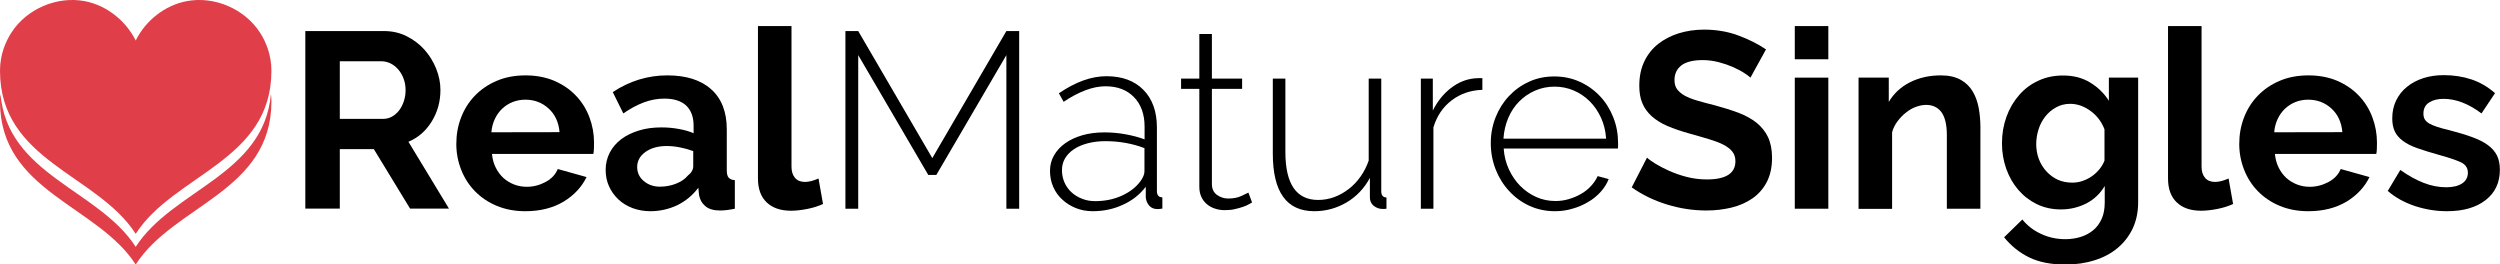
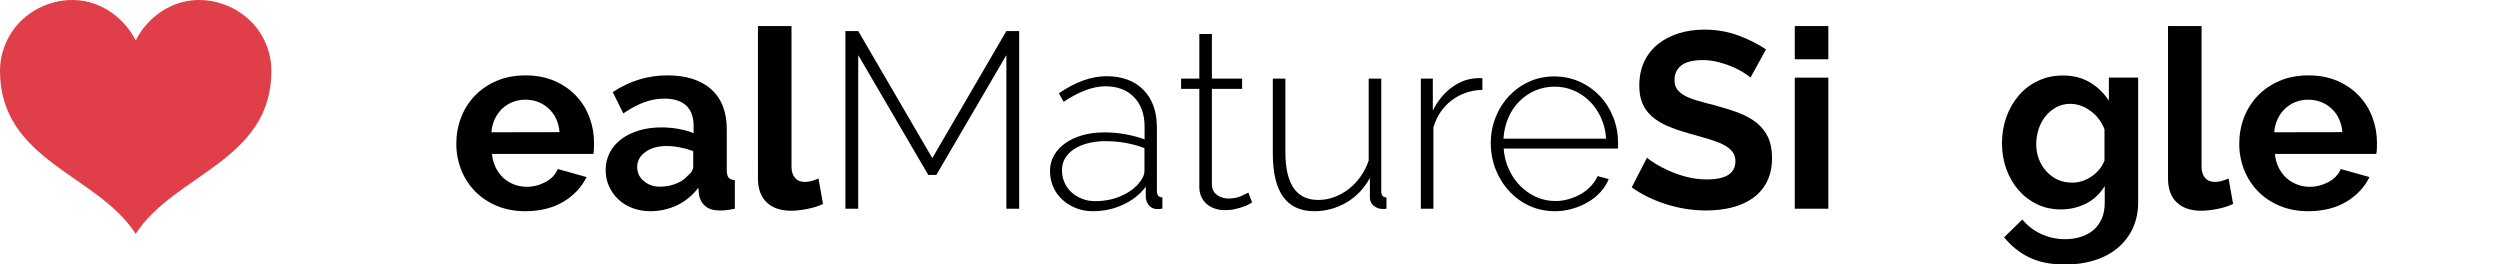
<svg xmlns="http://www.w3.org/2000/svg" version="1.1" id="Layer_1" x="0px" y="0px" viewBox="0 0 2109.3 223.1" style="enable-background:new 0 0 2109.3 223.1;" xml:space="preserve">
  <style type="text/css">
	.st0{fill:#E03E48;}
</style>
  <g>
    <g>
-       <path d="M257.6,176.1V26.2h66.3c6.9,0,13.3,1.4,19.1,4.3c5.8,2.9,10.9,6.7,15.1,11.4s7.5,10.1,9.9,16c2.4,6,3.6,12,3.6,18    c0,9.7-2.4,18.5-7.3,26.5s-11.4,13.7-19.7,17.2l34.2,56.4H346l-30.6-50.2h-28.7V176h-29.1V176.1z M286.7,100.3h36.5    c2.7,0,5.2-0.6,7.5-1.9s4.3-3,6-5.2s3-4.8,4-7.7c1-3,1.5-6.1,1.5-9.5c0-3.5-0.6-6.8-1.7-9.7c-1.1-3-2.6-5.5-4.5-7.7    s-4.1-3.9-6.5-5.1c-2.5-1.2-5-1.8-7.5-1.8h-35.3V100.3z" />
      <path d="M443.3,178.2c-8.9,0-16.9-1.5-24.1-4.5s-13.3-7.1-18.4-12.3s-9-11.3-11.7-18.2s-4.1-14.1-4.1-21.7c0-7.9,1.3-15.3,4-22.3    s6.5-13.1,11.6-18.4s11.2-9.5,18.5-12.6c7.2-3.1,15.4-4.6,24.4-4.6s17.1,1.6,24.2,4.6c7.1,3.1,13.2,7.2,18.2,12.5    c5,5.2,8.8,11.3,11.4,18.2c2.6,6.9,3.9,14.1,3.9,21.5c0,1.8,0,3.6-0.1,5.3c-0.1,1.7-0.2,3.1-0.5,4.2h-85.5    c0.4,4.4,1.5,8.2,3.2,11.6c1.7,3.4,3.9,6.3,6.5,8.7c2.7,2.4,5.7,4.2,9.1,5.5s6.9,1.9,10.6,1.9c5.6,0,10.9-1.4,15.9-4.1    c5-2.7,8.4-6.4,10.2-10.9l24.3,6.8c-4.1,8.4-10.6,15.4-19.5,20.8C466.4,175.5,455.7,178.2,443.3,178.2z M472.1,111.5    c-0.7-8.3-3.8-15-9.2-19.9c-5.4-5-12-7.5-19.7-7.5c-3.8,0-7.4,0.7-10.7,2c-3.3,1.3-6.2,3.2-8.8,5.6c-2.5,2.4-4.6,5.3-6.2,8.7    c-1.6,3.4-2.6,7.1-2.9,11.2L472.1,111.5L472.1,111.5z" />
      <path d="M548.7,178.2c-5.3,0-10.3-0.9-15-2.6c-4.6-1.8-8.7-4.2-12-7.4c-3.4-3.2-6-6.9-7.9-11.1c-1.9-4.2-2.8-8.9-2.8-13.9    c0-5.2,1.2-10,3.5-14.5c2.3-4.4,5.6-8.2,9.7-11.3c4.1-3.1,9.1-5.5,14.9-7.3c5.8-1.8,12.1-2.6,19-2.6c4.9,0,9.7,0.4,14.5,1.3    c4.7,0.8,8.9,2,12.6,3.6V106c0-7.3-2.1-12.9-6.2-16.9c-4.2-3.9-10.3-5.9-18.5-5.9c-5.9,0-11.7,1.1-17.3,3.2s-11.4,5.2-17.3,9.3    l-8.9-18c14.2-9.4,29.6-14.1,46-14.1c15.9,0,28.3,3.9,37,11.7c8.8,7.8,13.2,19.1,13.2,33.9v34.4c0,3,0.5,5.1,1.6,6.3    s2.8,2,5.2,2.1v24.1c-4.8,1-8.9,1.5-12.5,1.5c-5.3,0-9.5-1.2-12.3-3.6c-2.9-2.4-4.7-5.6-5.4-9.5l-0.6-6.1    c-4.9,6.5-10.9,11.4-17.9,14.8C564.2,176.5,556.7,178.2,548.7,178.2z M556.7,157.5c4.8,0,9.3-0.8,13.6-2.5s7.6-3.9,10-6.8    c3.1-2.4,4.6-5.1,4.6-8v-12.7c-3.4-1.3-7-2.3-11-3.1c-3.9-0.8-7.7-1.2-11.4-1.2c-7.3,0-13.3,1.7-17.9,5c-4.6,3.3-7,7.5-7,12.6    c0,4.8,1.8,8.8,5.5,11.9C546.9,155.9,551.4,157.5,556.7,157.5z" />
      <path d="M639.5,22h28.3v118.6c0,4.1,1,7.2,3,9.5s4.8,3.4,8.4,3.4c1.7,0,3.6-0.3,5.6-0.8c2-0.6,4-1.3,5.8-2.1l3.8,21.5    c-3.8,1.8-8.2,3.2-13.3,4.2s-9.6,1.5-13.7,1.5c-8.9,0-15.7-2.4-20.6-7.1c-4.9-4.7-7.3-11.4-7.3-20.2V22z" />
      <path d="M849.1,176.1V46.5L790,147.6h-6.8L724.1,46.5v129.6h-10.8V26.2h10.8l62.5,107.2l62.5-107.2h10.8v149.9L849.1,176.1    L849.1,176.1z" />
      <path d="M921.9,178.2c-5.1,0-9.8-0.9-14.1-2.6c-4.4-1.8-8.2-4.1-11.5-7.2c-3.3-3-5.9-6.6-7.7-10.8c-1.8-4.1-2.7-8.6-2.7-13.4    c0-4.8,1.1-9.1,3.4-13.1c2.2-3.9,5.4-7.4,9.4-10.2c4-2.9,8.8-5.1,14.5-6.8c5.6-1.6,11.8-2.4,18.6-2.4c5.9,0,11.9,0.5,17.8,1.6    c6,1.1,11.4,2.5,16.1,4.3v-10.8c0-10.4-3-18.7-8.9-24.8c-5.9-6.1-13.9-9.2-24.1-9.2c-5.3,0-11,1.1-17,3.4s-12.1,5.5-18.3,9.7    l-4-7.2c14.1-9.6,27.4-14.4,40.1-14.4c13.2,0,23.6,3.8,31.2,11.5c7.6,7.7,11.4,18.3,11.4,31.8v53.6c0,3.5,1.5,5.3,4.6,5.3v9.5    c-0.7,0.1-1.4,0.2-2.2,0.3s-1.4,0.1-2,0.1c-2.8,0-5.1-0.9-6.8-2.8c-1.7-1.9-2.7-4.2-3-6.9v-9.1c-5.1,6.6-11.5,11.7-19.4,15.2    C939.6,176.4,931.1,178.2,921.9,178.2z M924,169.7c8.2,0,15.7-1.5,22.5-4.6s12.1-7.2,15.7-12.2c2.2-3,3.4-5.8,3.4-8.4V125    c-5.1-2-10.3-3.4-15.8-4.4s-11.2-1.5-17.1-1.5c-5.5,0-10.5,0.6-15,1.8c-4.5,1.2-8.4,2.8-11.6,5c-3.2,2.1-5.7,4.7-7.5,7.7    s-2.6,6.4-2.6,10c0,3.7,0.7,7.1,2.1,10.3c1.4,3.2,3.4,6,5.9,8.3s5.5,4.2,9,5.5C916.4,169.1,920.1,169.7,924,169.7z" />
      <path d="M1056.4,170.8c-0.6,0.3-1.5,0.8-2.8,1.6s-3,1.5-5.1,2.2c-2,0.7-4.3,1.3-6.9,1.9c-2.5,0.6-5.3,0.8-8.2,0.8    c-3,0-5.7-0.4-8.3-1.3c-2.6-0.8-4.9-2.1-6.9-3.8s-3.5-3.7-4.6-6.1c-1.1-2.4-1.7-5.2-1.7-8.4V75h-15.4v-8.7h15.4V28.7h10.6v37.6    h25.5V75h-25.5v80.2c0,4.1,1.4,7.1,4.2,9.2c2.8,2,6,3.1,9.5,3.1c4.4,0,8.1-0.7,11.3-2.2c3.2-1.5,5.1-2.4,5.8-2.8L1056.4,170.8z" />
      <path d="M1108.9,178.2c-23.4,0-35-16.2-35-48.6V66.3h10.6v61.9c0,27,9.2,40.5,27.7,40.5c4.6,0,9.1-0.8,13.5-2.4    c4.4-1.6,8.4-3.9,12.2-6.8c3.8-2.9,7.1-6.4,10-10.5s5.2-8.6,6.9-13.5V66.3h10.6v95c0,3.5,1.5,5.3,4.4,5.3v9.5    c-0.7,0.1-1.3,0.2-1.9,0.2s-1,0-1.3,0c-2.8,0-5.3-0.9-7.5-2.6c-2.2-1.8-3.3-4.1-3.3-7.1v-16.5c-4.8,8.9-11.4,15.8-19.7,20.7    C1127.7,175.7,1118.7,178.2,1108.9,178.2z" />
      <path d="M1250.8,75.8c-9.9,0.3-18.5,3.2-25.9,8.8c-7.4,5.6-12.6,13.2-15.5,22.9v68.6h-10.6V66.3h10.1v27c3.8-7.7,8.8-14,15.1-18.9    c6.3-4.9,13-7.6,20.2-8.3c1.4-0.1,2.7-0.2,3.8-0.2c1.1,0,2,0,2.7,0v9.9H1250.8z" />
      <path d="M1312,178.2c-7.7,0-14.9-1.5-21.5-4.5s-12.3-7.2-17.2-12.5c-4.9-5.3-8.7-11.4-11.4-18.3c-2.7-6.9-4.1-14.3-4.1-22.2    c0-7.7,1.4-15,4.1-21.8s6.5-12.8,11.3-17.9s10.5-9.2,17-12.1c6.5-3,13.6-4.4,21.2-4.4c7.7,0,14.9,1.5,21.5,4.5s12.3,7.1,17.1,12.2    c4.8,5.1,8.5,11.1,11.2,17.9s4,14,4,21.6c0,0.7,0,1.6,0,2.6s-0.1,1.7-0.2,2h-96.3c0.4,6.3,1.9,12.2,4.4,17.6    c2.5,5.4,5.7,10.1,9.6,14s8.3,7,13.4,9.3s10.5,3.4,16.3,3.4c3.8,0,7.5-0.5,11.2-1.6s7.1-2.5,10.2-4.3c3.2-1.8,6-4,8.4-6.6    c2.5-2.6,4.4-5.5,5.8-8.5l9.3,2.5c-1.6,3.9-3.8,7.6-6.9,10.9c-3,3.3-6.5,6.2-10.6,8.5c-4,2.4-8.4,4.3-13.2,5.6    C1322,177.5,1317.1,178.2,1312,178.2z M1355.1,117c-0.4-6.5-1.9-12.4-4.3-17.7c-2.5-5.3-5.6-10-9.5-13.8    c-3.9-3.9-8.3-6.9-13.4-9.1s-10.5-3.3-16.3-3.3s-11.2,1.1-16.3,3.3c-5.1,2.2-9.5,5.2-13.4,9.1s-7,8.5-9.3,13.9s-3.7,11.3-4.1,17.6    H1355.1z" />
      <path d="M1476.9,65.5c-1-1-2.8-2.3-5.4-4s-5.8-3.3-9.5-5c-3.7-1.6-7.8-3-12.1-4.1c-4.4-1.1-8.8-1.7-13.3-1.7c-8,0-14,1.5-17.9,4.4    c-3.9,3-5.9,7.1-5.9,12.5c0,3.1,0.7,5.7,2.2,7.7s3.6,3.8,6.4,5.4c2.8,1.5,6.4,3,10.7,4.2c4.3,1.3,9.3,2.6,14.9,4    c7.3,2,14,4.1,19.9,6.3c6,2.3,11,5.1,15.2,8.4c4.1,3.4,7.4,7.4,9.6,12.1s3.4,10.5,3.4,17.4c0,8-1.5,14.9-4.5,20.6    c-3,5.7-7.1,10.3-12.2,13.8s-11,6.1-17.7,7.7c-6.7,1.6-13.7,2.4-21,2.4c-11.3,0-22.4-1.7-33.4-5.1c-11-3.4-20.8-8.2-29.6-14.4    l12.9-25.1c1.3,1.3,3.6,2.9,6.9,5c3.3,2,7.2,4.1,11.7,6.1s9.5,3.8,15,5.2s11.1,2.1,16.9,2.1c16,0,24.1-5.1,24.1-15.4    c0-3.2-0.9-6-2.7-8.2c-1.8-2.2-4.4-4.2-7.8-5.9s-7.5-3.2-12.2-4.6c-4.8-1.4-10.1-3-16-4.6c-7.2-2-13.4-4.1-18.7-6.4    c-5.3-2.3-9.7-5.1-13.2-8.2c-3.5-3.2-6.2-6.8-7.9-11c-1.8-4.1-2.6-9.1-2.6-14.9c0-7.6,1.4-14.4,4.2-20.3    c2.8-5.9,6.7-10.8,11.7-14.8c5-3.9,10.8-6.9,17.4-9c6.6-2,13.7-3.1,21.3-3.1c10.6,0,20.3,1.7,29.1,5c8.9,3.3,16.6,7.2,23.2,11.7    L1476.9,65.5z" />
      <path d="M1514.3,50V22h28.3v28H1514.3z M1514.3,176.1V65.5h28.3v110.6H1514.3z" />
-       <path d="M1670.9,176.1h-28.3V114c0-8.9-1.6-15.3-4.6-19.4c-3.1-4.1-7.4-6.1-12.9-6.1c-2.8,0-5.7,0.6-8.7,1.7s-5.7,2.7-8.3,4.8    c-2.6,2-5,4.5-7.1,7.3s-3.7,5.9-4.6,9.3v64.6h-28.3V65.5h25.5V86c4.1-7,10-12.5,17.7-16.5c7.7-3.9,16.5-5.9,26.2-5.9    c6.9,0,12.5,1.3,16.9,3.8s7.7,5.8,10.1,9.9s4,8.7,5,13.9c0.9,5.2,1.4,10.5,1.4,15.8L1670.9,176.1L1670.9,176.1z" />
      <path d="M1738.9,176.7c-7.5,0-14.2-1.5-20.3-4.4c-6.1-3-11.3-7-15.7-12.1c-4.4-5.1-7.8-11.1-10.2-17.8c-2.4-6.8-3.6-13.9-3.6-21.5    c0-8,1.3-15.5,3.8-22.4s6-12.9,10.6-18.2c4.5-5.2,9.9-9.3,16.3-12.2c6.3-3,13.3-4.4,20.9-4.4c8.6,0,16.1,1.9,22.6,5.8    s11.8,9,16,15.5V65.5h24.7v105.3c0,8.2-1.6,15.5-4.6,22c-3.1,6.5-7.4,12-12.8,16.5s-11.9,8-19.4,10.3c-7.5,2.4-15.7,3.6-24.6,3.6    c-12.1,0-22.3-2-30.5-6s-15.3-9.7-21.2-17l15.4-15c4.2,5.2,9.5,9.3,15.9,12.2c6.4,3,13.2,4.4,20.4,4.4c4.4,0,8.5-0.6,12.6-1.8    c4-1.2,7.6-3.1,10.7-5.6s5.5-5.8,7.3-9.7s2.6-8.6,2.6-13.9v-13.9c-3.7,6.3-8.8,11.2-15.4,14.7    C1753.6,175,1746.5,176.7,1738.9,176.7z M1748.4,154.1c3.1,0,6-0.5,8.9-1.5c2.8-1,5.4-2.3,7.8-4s4.5-3.7,6.3-5.9s3.2-4.6,4.2-7.2    v-26.4c-2.5-6.5-6.5-11.7-11.9-15.6s-11.1-5.9-17-5.9c-4.4,0-8.3,1-11.8,2.9s-6.5,4.4-9.1,7.6c-2.5,3.2-4.5,6.8-5.8,10.9    s-2,8.3-2,12.7c0,4.5,0.8,8.7,2.3,12.7c1.5,3.9,3.7,7.4,6.4,10.3s5.9,5.3,9.6,7C1740,153.3,1744,154.1,1748.4,154.1z" />
      <path d="M1829.2,22h28.3v118.6c0,4.1,1,7.2,3,9.5s4.8,3.4,8.4,3.4c1.7,0,3.6-0.3,5.6-0.8c2-0.6,4-1.3,5.8-2.1l3.8,21.5    c-3.8,1.8-8.2,3.2-13.3,4.2c-5.1,1-9.6,1.5-13.7,1.5c-8.9,0-15.7-2.4-20.6-7.1c-4.9-4.7-7.3-11.4-7.3-20.2L1829.2,22L1829.2,22z" />
      <path d="M1947.6,178.2c-8.9,0-16.9-1.5-24.1-4.5s-13.3-7.1-18.4-12.3s-9-11.3-11.7-18.2s-4.1-14.1-4.1-21.7c0-7.9,1.3-15.3,4-22.3    s6.5-13.1,11.6-18.4s11.2-9.5,18.5-12.6c7.2-3.1,15.4-4.6,24.4-4.6s17.1,1.6,24.2,4.6c7.1,3.1,13.2,7.2,18.2,12.5    c5,5.2,8.8,11.3,11.4,18.2c2.6,6.9,3.9,14.1,3.9,21.5c0,1.8,0,3.6-0.1,5.3c-0.1,1.7-0.2,3.1-0.5,4.2h-85.5    c0.4,4.4,1.5,8.2,3.2,11.6c1.7,3.4,3.9,6.3,6.5,8.7c2.7,2.4,5.7,4.2,9.1,5.5s6.9,1.9,10.6,1.9c5.6,0,10.9-1.4,15.9-4.1    c5-2.7,8.4-6.4,10.2-10.9l24.3,6.8c-4.1,8.4-10.6,15.4-19.5,20.8C1970.7,175.5,1960,178.2,1947.6,178.2z M1976.3,111.5    c-0.7-8.3-3.8-15-9.2-19.9c-5.4-5-12-7.5-19.7-7.5c-3.8,0-7.4,0.7-10.7,2c-3.3,1.3-6.2,3.2-8.8,5.6c-2.5,2.4-4.6,5.3-6.2,8.7    c-1.6,3.4-2.6,7.1-2.9,11.2L1976.3,111.5L1976.3,111.5z" />
-       <path d="M2064.6,178.2c-9.3,0-18.4-1.5-27.2-4.4c-8.9-3-16.5-7.2-22.8-12.7l10.6-17.7c6.8,4.8,13.3,8.4,19.7,10.9    c6.4,2.5,12.8,3.7,19.1,3.7c5.6,0,10.1-1.1,13.3-3.2c3.2-2.1,4.9-5.1,4.9-9.1c0-3.9-1.9-6.8-5.7-8.7c-3.8-1.8-10-3.9-18.6-6.3    c-7.2-2-13.3-3.9-18.4-5.7c-5.1-1.8-9.2-3.9-12.2-6.2c-3.1-2.3-5.4-5-6.8-8s-2.1-6.6-2.1-10.9c0-5.6,1.1-10.7,3.3-15.2    c2.2-4.5,5.2-8.3,9.2-11.5c3.9-3.2,8.5-5.6,13.8-7.3c5.3-1.7,11-2.5,17.2-2.5c8.3,0,16.1,1.2,23.3,3.6s13.9,6.3,19.9,11.6    l-11.4,17.1c-5.6-4.2-11.1-7.3-16.4-9.3c-5.3-2-10.5-3-15.7-3c-4.8,0-8.8,1-12,3s-4.9,5.1-4.9,9.5c0,2,0.4,3.6,1.2,4.9    c0.8,1.3,2,2.4,3.7,3.4c1.7,1,3.9,1.9,6.6,2.8c2.7,0.9,6.2,1.9,10.2,2.8c7.6,2,14.1,3.9,19.5,5.9s9.8,4.2,13.3,6.8    c3.4,2.5,6,5.5,7.6,8.8s2.4,7.3,2.4,11.9c0,10.8-4,19.4-12,25.6C2089.3,175,2078.4,178.2,2064.6,178.2z" />
    </g>
  </g>
  <g>
    <g>
      <path class="st0" d="M229,59.7c0,76.1-82.2,87.3-114.5,137.6C82.2,147,0,135.9,0,59.7c0-13.6,4.7-24.6,9.7-32.3    C22.6,7.4,48.2-3.5,71.6,1c18.4,3.5,34.6,16.5,42.9,33.2C122.8,17.4,139,4.5,157.4,1c23.4-4.5,48.9,6.4,61.9,26.4    C224.3,35.1,229,46.2,229,59.7z" />
    </g>
    <g>
-       <path class="st0" d="M114.5,208.3C83.5,159.9,6.2,147.7,0.4,79.2C0.1,81.3,0,83.4,0,85.6c0,76.1,82.2,87.3,114.5,137.6    C146.7,172.9,229,161.7,229,85.6c0-2.2-0.1-4.4-0.4-6.4C222.7,147.7,145.5,159.9,114.5,208.3z" />
-     </g>
+       </g>
  </g>
</svg>